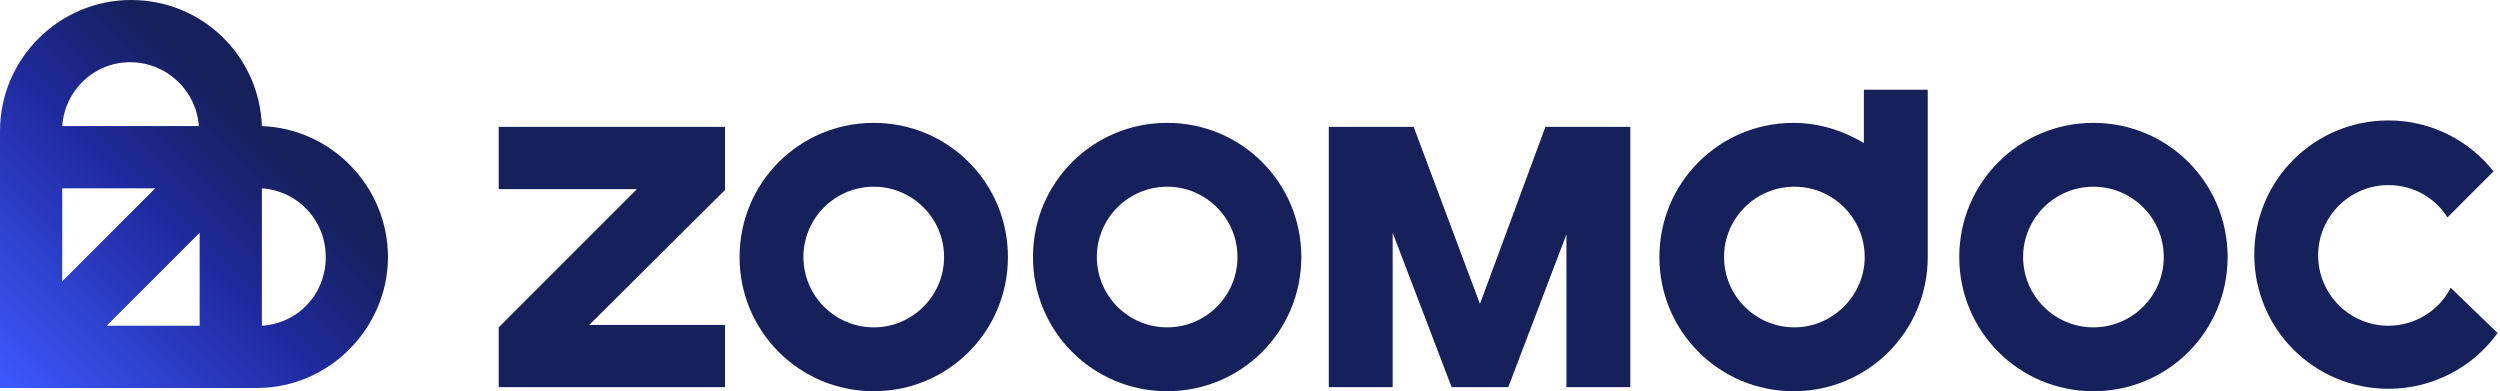
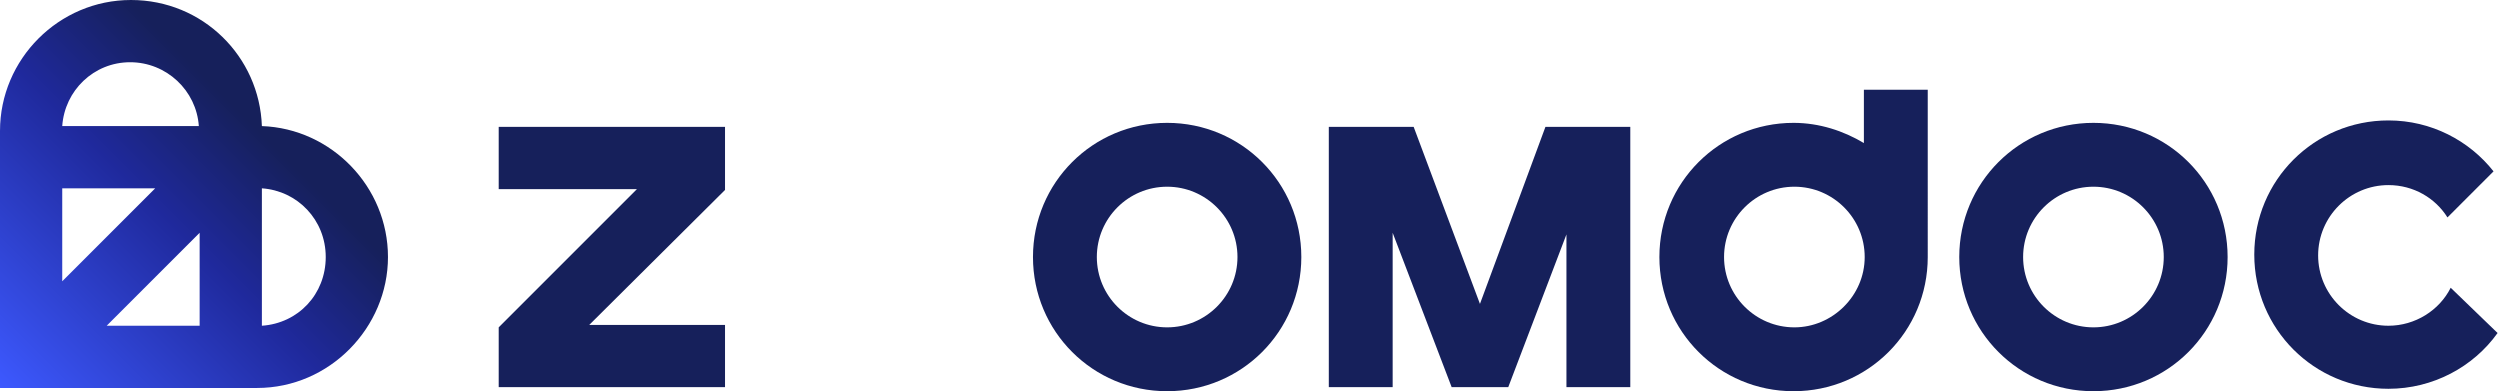
<svg xmlns="http://www.w3.org/2000/svg" version="1.1" id="Layer_2_00000065769978172675893720000005137922158313380745_" x="0px" y="0px" viewBox="0 0 309.3 48.4" style="enable-background:new 0 0 309.3 48.4;" xml:space="preserve">
  <style type="text/css">
	.st0{fill:url(#SVGID_1_);}
	.st1{fill:#16205B;}
</style>
  <g id="Layer_1-2">
    <linearGradient id="SVGID_1_" gradientUnits="userSpaceOnUse" x1="-1.903740e-02" y1="37.999" x2="35.411" y2="73.439" gradientTransform="matrix(1 0 0 -1 0 86)">
      <stop offset="0" style="stop-color:#3D59FF" />
      <stop offset="0" style="stop-color:#3D59FF" />
      <stop offset="0.59" style="stop-color:#1F299C" />
      <stop offset="0.9" style="stop-color:#16205B" />
      <stop offset="1" style="stop-color:#16205B" />
    </linearGradient>
    <path class="st0" d="M0,48V16.2C0,7.3,7.3,0,16.2,0s15.9,7,16.2,15.6C41,15.9,48,23.1,48,31.8S40.8,48,31.8,48H0z M24.7,40.3V28.8   L13.2,40.3H24.7z M32.4,40.3c4.5-0.3,7.9-3.9,7.9-8.5s-3.5-8.2-7.9-8.5L32.4,40.3L32.4,40.3z M7.7,34.8l11.5-11.5H7.7   C7.7,23.4,7.7,34.8,7.7,34.8z M24.6,15.6c-0.3-4.4-4-7.9-8.5-7.9S8,11.2,7.7,15.6H24.6z" />
-     <path class="st1" d="M108.1,40.5c-4.8,0-8.7-3.9-8.7-8.7s3.9-8.7,8.7-8.7s8.7,3.9,8.7,8.7S112.9,40.5,108.1,40.5 M108.1,15.2   c-9.2,0-16.6,7.4-16.6,16.6s7.4,16.6,16.6,16.6s16.6-7.4,16.6-16.6S117.3,15.2,108.1,15.2" />
    <path class="st1" d="M144.4,40.5c-4.8,0-8.7-3.9-8.7-8.7s3.9-8.7,8.7-8.7s8.7,3.9,8.7,8.7S149.2,40.5,144.4,40.5 M144.4,15.2   c-9.2,0-16.6,7.4-16.6,16.6s7.4,16.6,16.6,16.6S161,41,161,31.8S153.6,15.2,144.4,15.2" />
    <path class="st1" d="M222,40.5c-4.8,0-8.7-3.9-8.7-8.7s3.9-8.7,8.7-8.7s8.7,3.9,8.7,8.7S226.7,40.5,222,40.5 M230.6,11.1v6.6   c-2.5-1.5-5.5-2.5-8.7-2.5c-9.2,0-16.6,7.4-16.6,16.6s7.4,16.6,16.6,16.6s16.6-7.4,16.6-16.6V11.1   C238.6,11.1,230.6,11.1,230.6,11.1z" />
    <polygon class="st1" points="61.7,23.4 78.8,23.4 61.7,40.5 61.7,47.9 89.7,47.9 89.7,40.2 72.9,40.2 89.7,23.5 89.7,15.7    61.7,15.7  " />
    <path class="st1" d="M259,15.2c-9.2,0-16.6,7.4-16.6,16.6s7.4,16.6,16.6,16.6s16.6-7.4,16.6-16.6S268.2,15.2,259,15.2 M259,23.1   c4.8,0,8.7,3.9,8.7,8.7s-3.9,8.7-8.7,8.7s-8.7-3.9-8.7-8.7S254.2,23.1,259,23.1" />
    <path class="st1" d="M303.2,35.6c-1.4,2.8-4.4,4.7-7.7,4.7c-4.8,0-8.7-3.9-8.7-8.7s3.9-8.7,8.7-8.7c3.1,0,5.8,1.6,7.3,4l5.7-5.7   c-3-3.8-7.7-6.3-13-6.3c-9.2,0-16.6,7.4-16.6,16.6s7.4,16.6,16.6,16.6c5.5,0,10.5-2.7,13.5-6.9L303.2,35.6L303.2,35.6z" />
    <polygon class="st1" points="191.2,15.7 183.1,37.6 174.9,15.7 164.4,15.7 164.4,47.9 172.3,47.9 172.3,28.8 179.6,47.9    186.6,47.9 193.8,29 193.8,47.9 201.7,47.9 201.7,15.7  " />
  </g>
</svg>